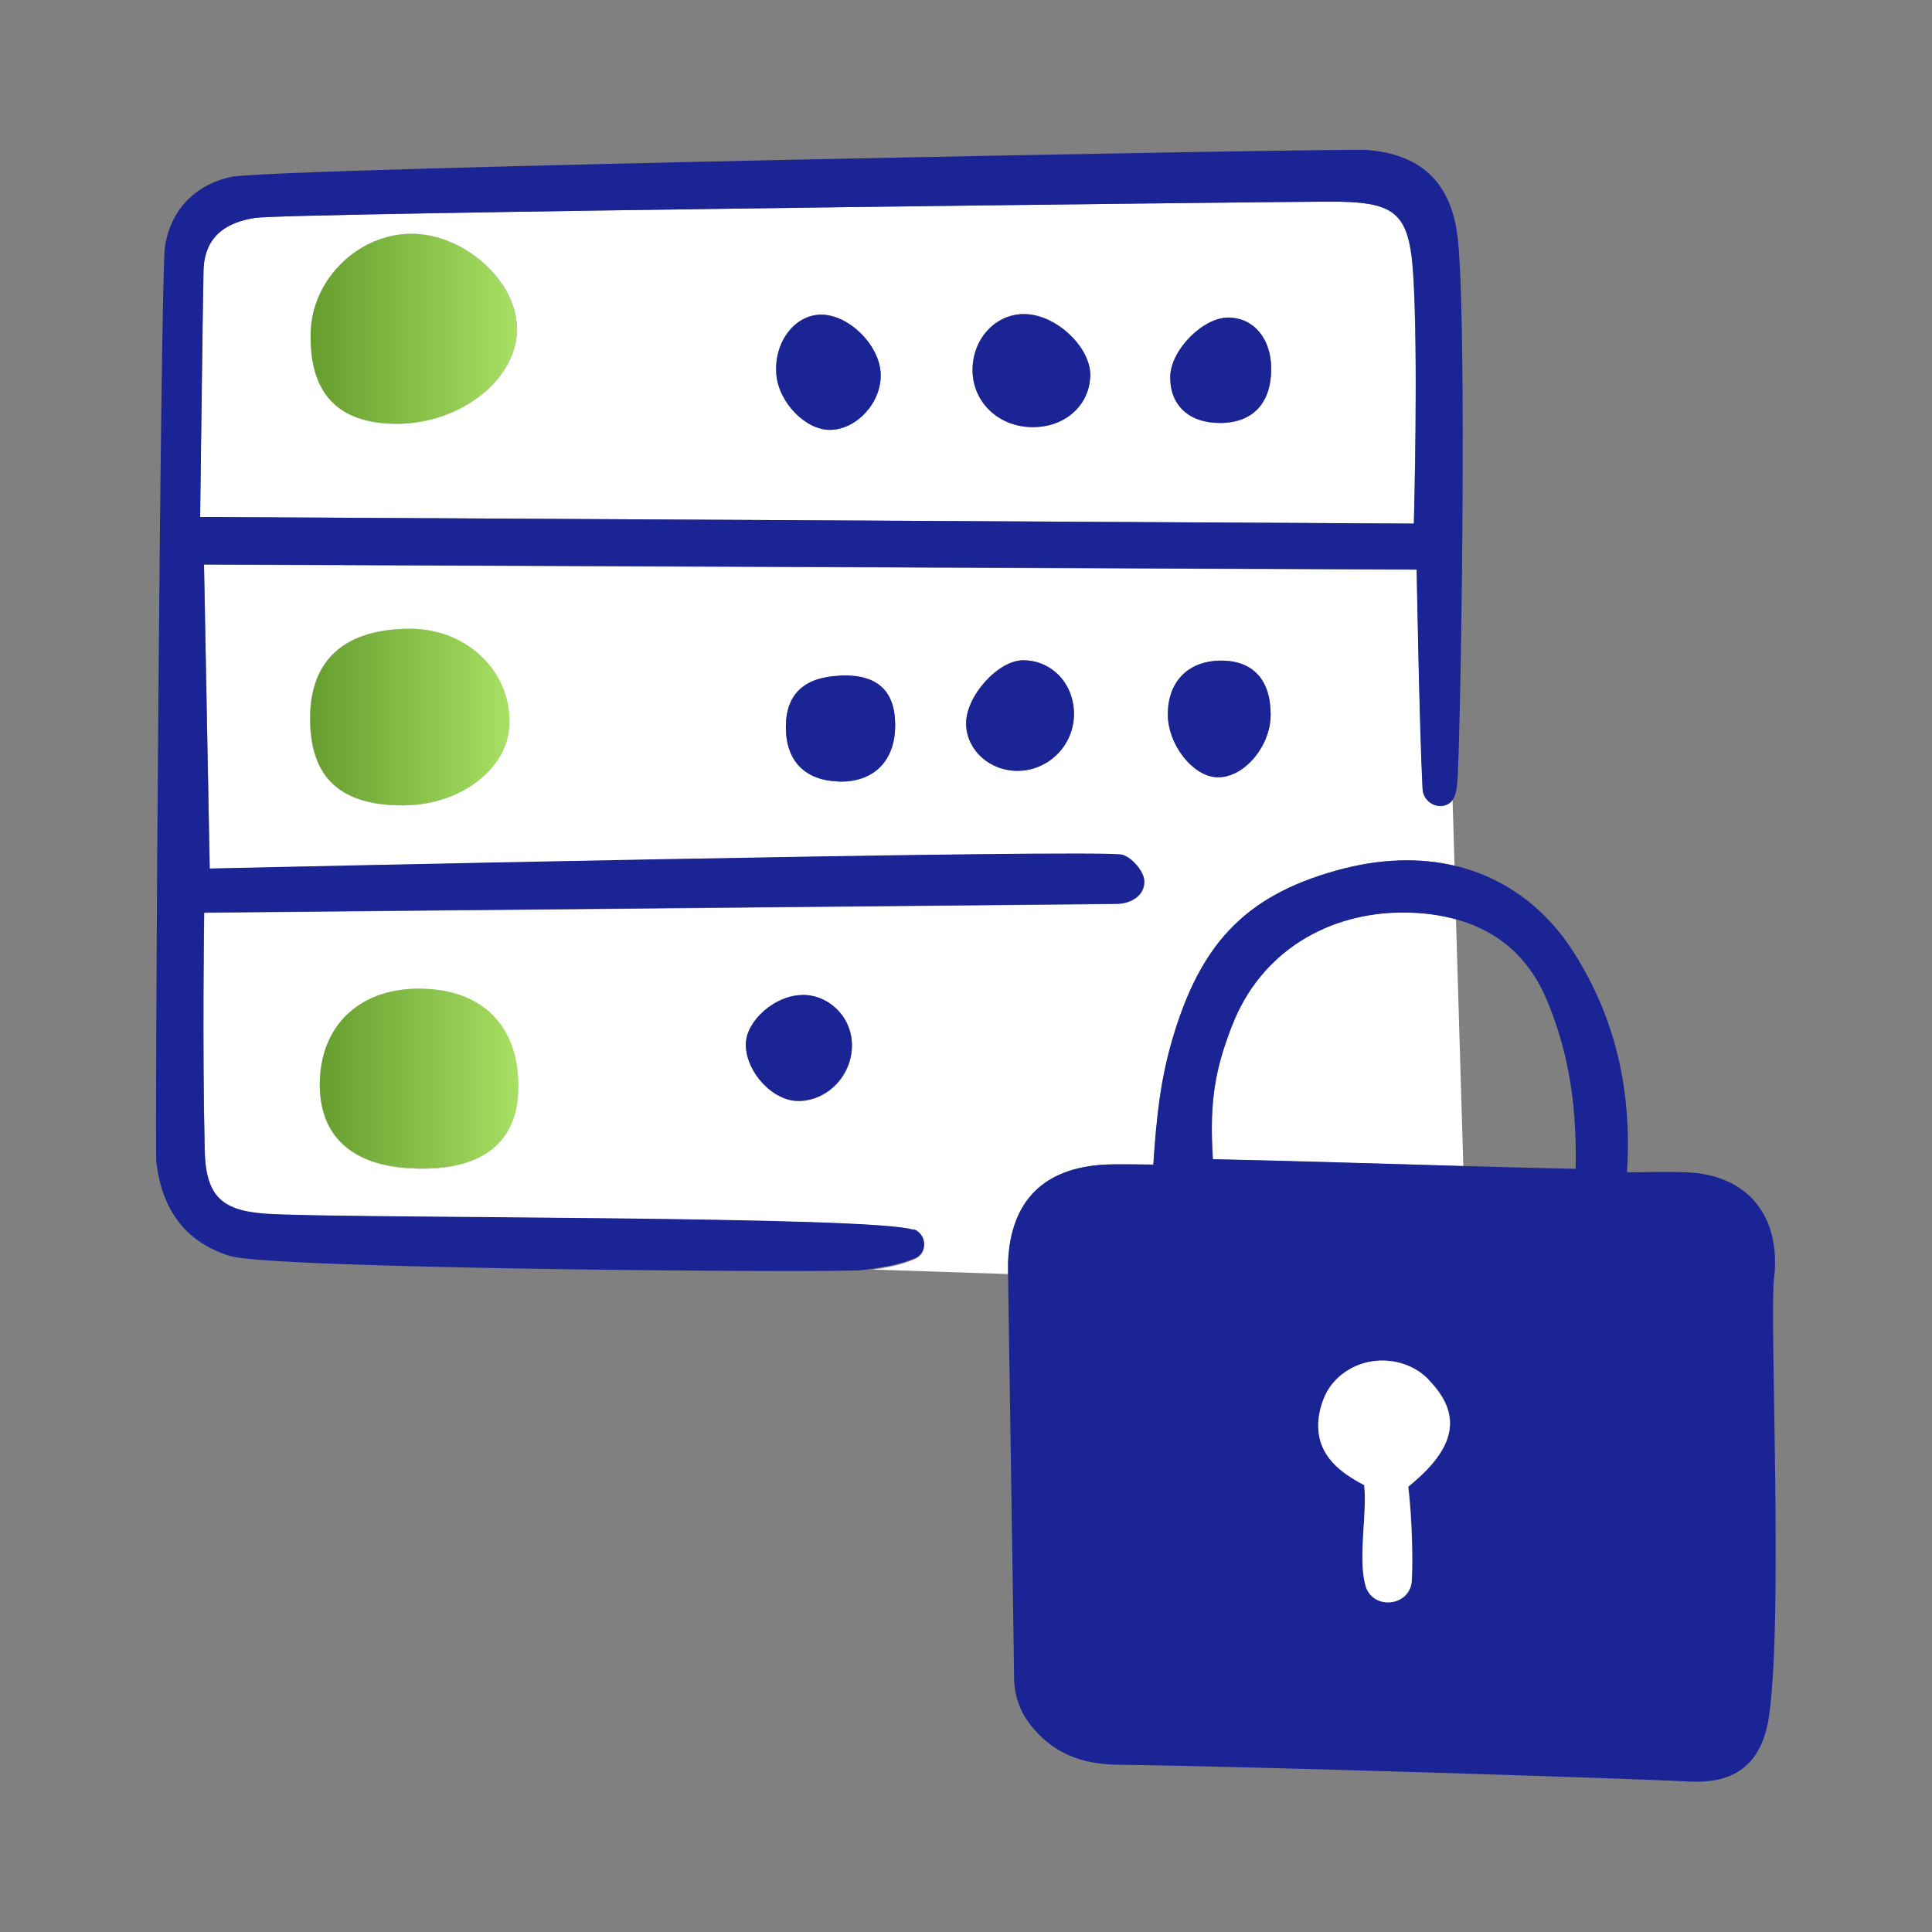
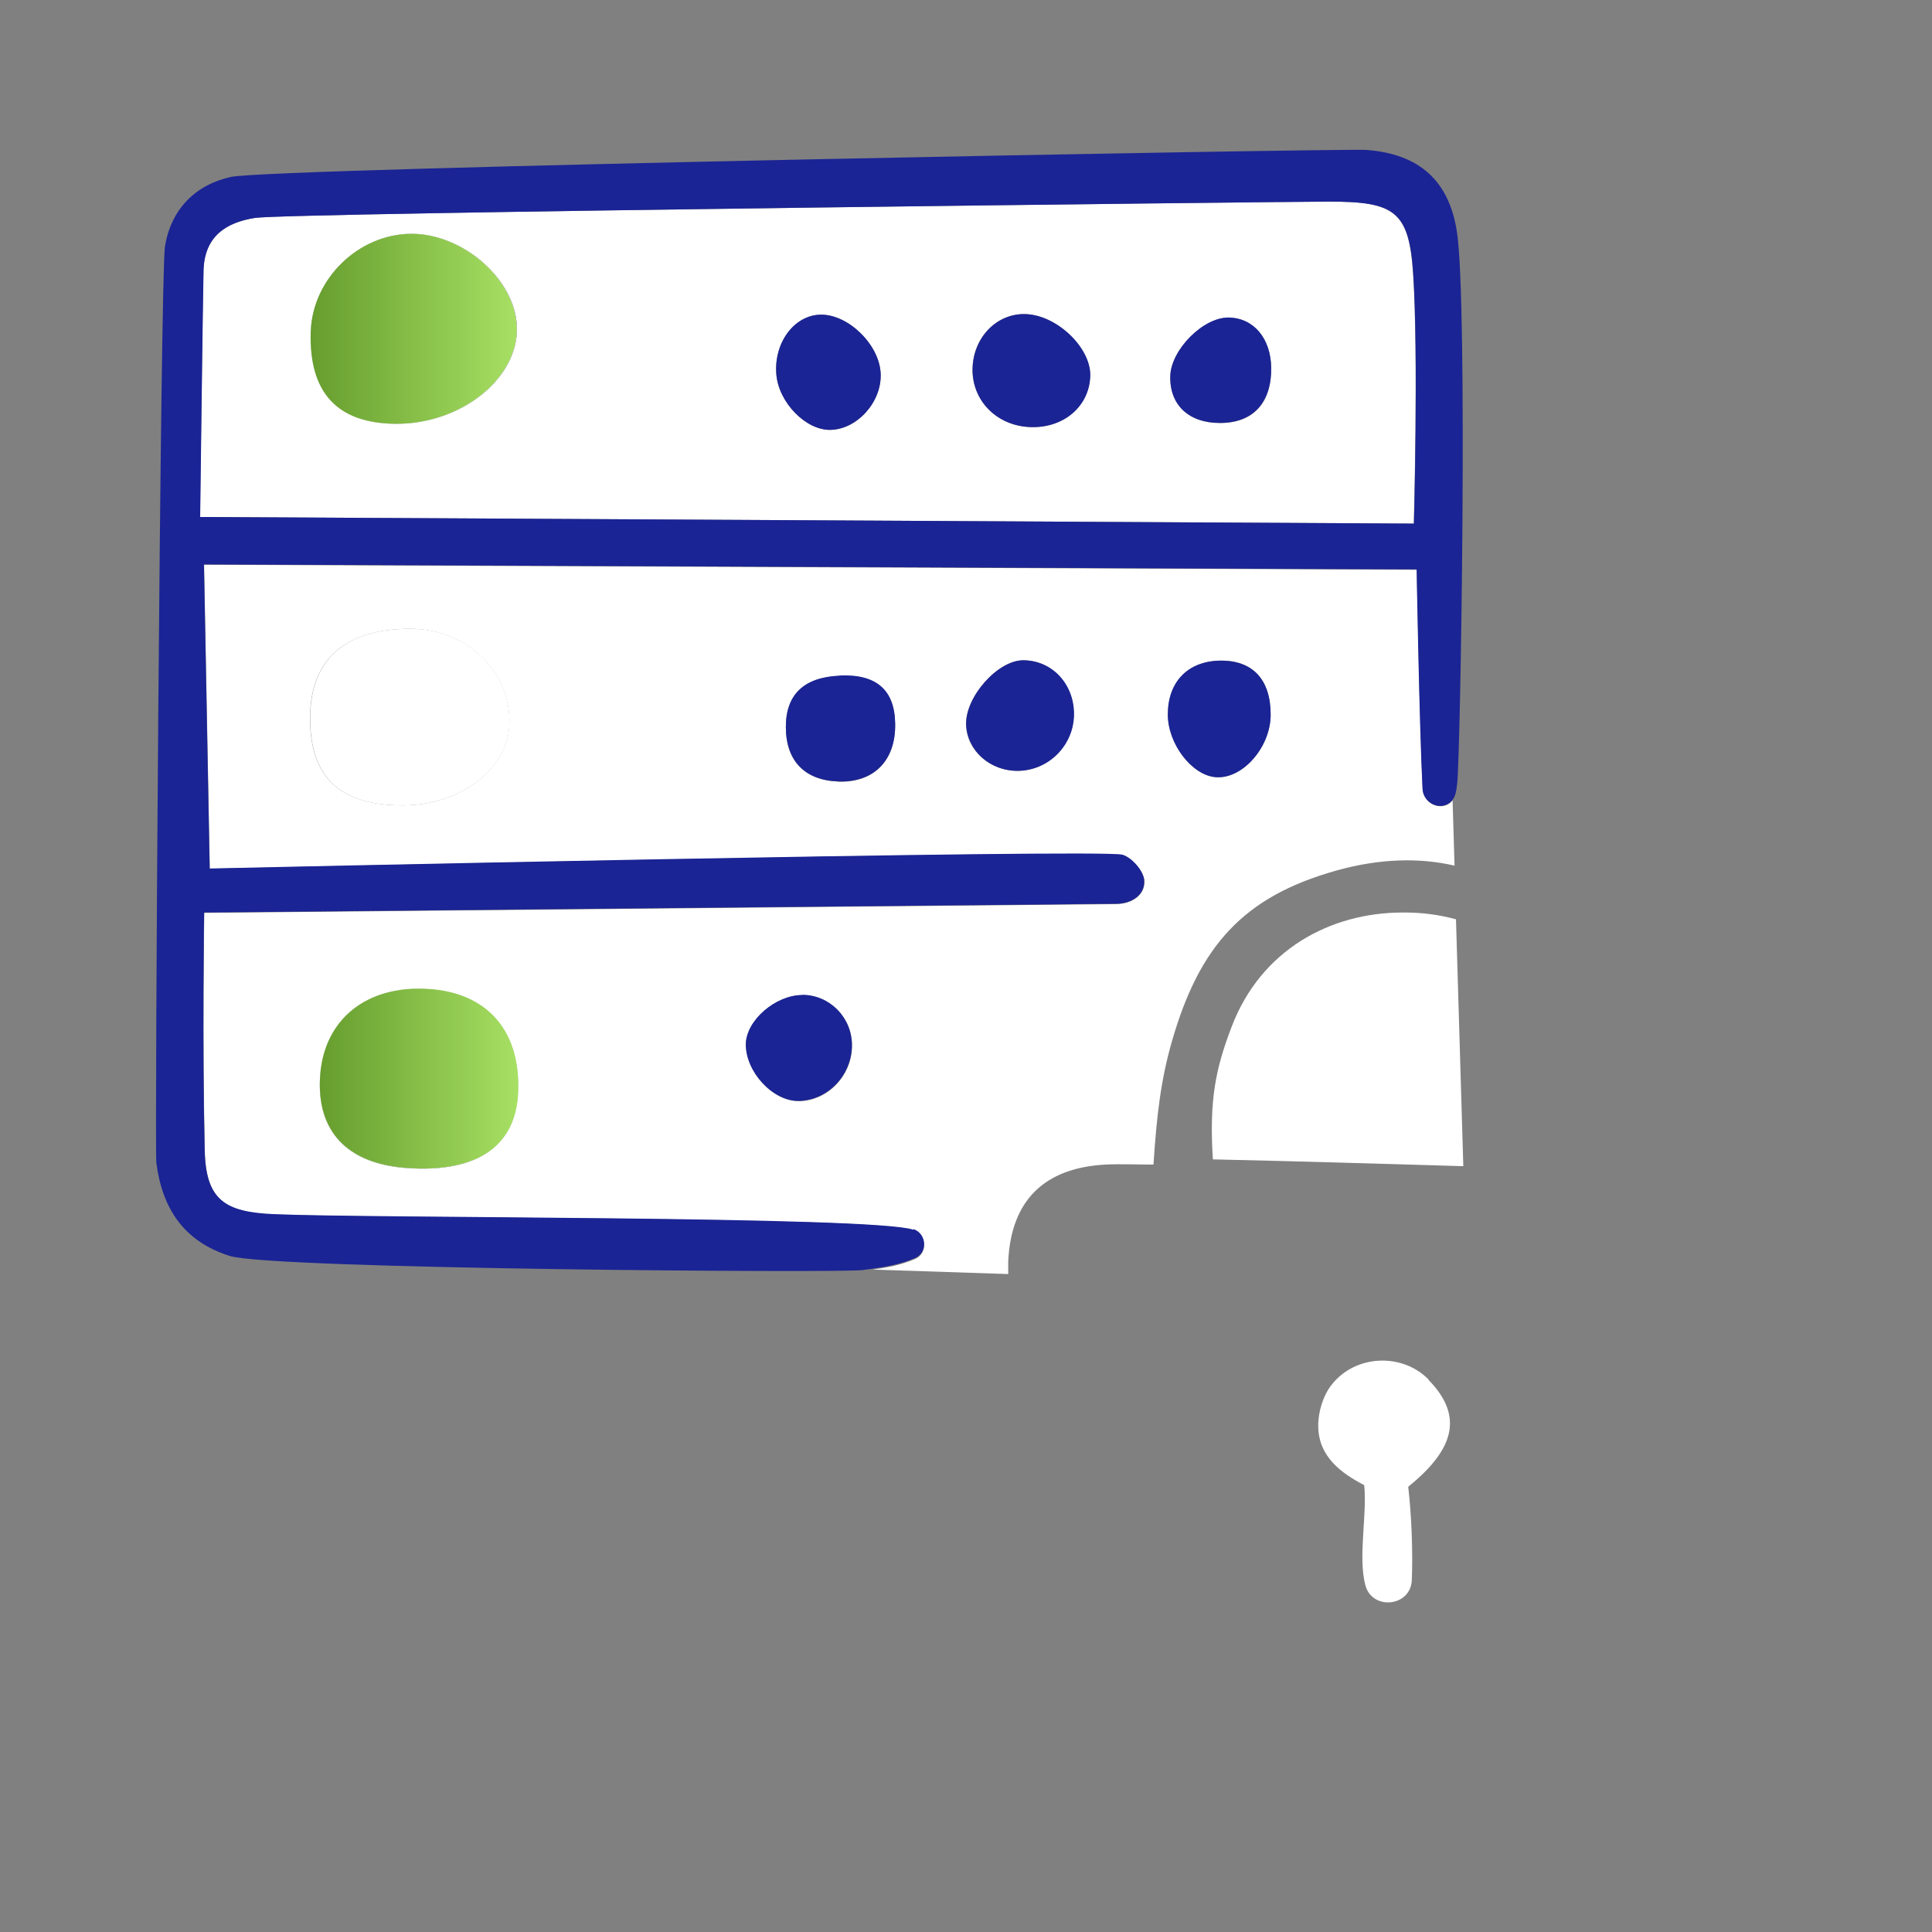
<svg xmlns="http://www.w3.org/2000/svg" xmlns:xlink="http://www.w3.org/1999/xlink" id="Icons_Green_Gradient" viewBox="0 0 108 108">
  <rect x="0" y="0" width="108" height="108" fill="#808080" stroke="none" />
  <defs>
    <style>.cls-1{fill:none;}.cls-1,.cls-2,.cls-3,.cls-4,.cls-5,.cls-6{stroke-width:0px;}.cls-2{fill:url(#linear-gradient);}.cls-3{fill:url(#linear-gradient-2);}.cls-4{fill:url(#linear-gradient-3);}.cls-5{fill:#1b2494;}.cls-6{fill:#fff;}</style>
    <linearGradient id="linear-gradient" x1="17.34" y1="40.08" x2="28.48" y2="40.08" gradientUnits="userSpaceOnUse">
      <stop offset="0" stop-color="#669d2e" />
      <stop offset="1" stop-color="#a7e063" />
    </linearGradient>
    <linearGradient id="linear-gradient-2" x1="17.88" y1="60.3" x2="28.97" y2="60.3" xlink:href="#linear-gradient" />
    <linearGradient id="linear-gradient-3" x1="17.37" y1="18.38" x2="28.9" y2="18.38" xlink:href="#linear-gradient" />
  </defs>
  <path class="cls-1" d="m88.08,65.34c.1-4.19-.61-6.99-1.57-9.34-1.03-2.53-2.82-3.98-5.12-4.61l.41,13.8c2.02.06,4.08.11,6.28.16Z" />
-   <path class="cls-1" d="m93.12,97.05h-1.26c.91.03,1.64.06,2.11.07,2.2.07,2.71-.22,2.93-2.04-.84,1.19-2.21,1.97-3.78,1.97Z" />
  <path class="cls-6" d="m74.27,11.27c-2.05,0-58.21.63-60.01.91-1.63.25-2.84,1.04-2.89,2.94-.03.9-.19,13.78-.19,13.78l67.85.37s.26-9.44-.04-13.98c-.23-3.51-1.06-4.03-4.72-4.02Zm-52.13,12.42c-3.29-.02-4.88-1.75-4.76-5.18.1-2.93,2.66-5.42,5.6-5.44,2.91-.02,5.84,2.55,5.92,5.21.09,2.87-3.11,5.43-6.75,5.41Zm24.27.34c-1.37.02-2.87-1.52-3.01-3.08-.16-1.77,1-3.34,2.48-3.36,1.55-.02,3.29,1.69,3.35,3.3.06,1.58-1.32,3.12-2.82,3.14Zm11.1-.16c-1.82-.1-3.17-1.49-3.15-3.23.02-1.76,1.35-3.14,2.97-3.08,1.74.06,3.64,1.89,3.6,3.45-.04,1.73-1.53,2.97-3.43,2.86Zm10.69-.22c-1.74,0-2.82-1.01-2.78-2.61.03-1.48,1.86-3.31,3.27-3.28,1.39.03,2.35,1.17,2.37,2.81.02,1.96-1.01,3.08-2.86,3.08Z" />
  <path class="cls-6" d="m56.36,70.53c.15-3.41,2-5.25,5.45-5.43.82-.04,1.65,0,2.67,0,.18-2.75.41-4.74,1.04-6.92,1.53-5.29,3.97-8.06,9.2-9.52,2.44-.68,4.65-.72,6.59-.27l-.11-3.65s-.08.1-.13.14c-.6.47-1.5,0-1.54-.76-.17-3.5-.33-12.27-.33-12.27l-67.79-.28.32,17s49.89-1.12,51.03-.77c.52.16,1.17.9,1.21,1.42.06.85-.74,1.31-1.56,1.32-1.37.01-50.99.49-50.99.49,0,0-.11,7.27.03,13.28.06,2.79,1.13,3.46,3.85,3.58,5.4.24,33.49.1,35.76.87h.01c.74.26.81,1.31.08,1.62-.79.34-1.58.48-2.36.59l7.57.25c0-.39,0-.63,0-.67Zm11.82-33.6c1.83-.04,2.84,1.03,2.85,3.01,0,1.85-1.61,3.66-3.11,3.5-1.32-.14-2.64-1.89-2.63-3.5,0-1.82,1.11-2.97,2.9-3.01Zm-45.64,8.09c-3.51.01-5.19-1.54-5.21-4.81-.02-3.3,1.91-5.05,5.58-5.06,3.19,0,5.68,2.4,5.56,5.37-.1,2.48-2.75,4.49-5.93,4.5Zm24.3-1.33c-1.85-.07-2.9-1.16-2.91-3.02-.01-1.83,1-2.81,3-2.89,2.05-.09,3.08.79,3.11,2.68.04,2.07-1.19,3.31-3.2,3.24Zm10.07-.6c-1.57.02-2.86-1.13-2.91-2.58-.05-1.55,1.77-3.6,3.19-3.6,1.58,0,2.8,1.28,2.83,2.95.03,1.75-1.38,3.21-3.12,3.23Zm-34.15,22.21c-3.37-.23-5.1-2.08-4.86-5.21.24-3.11,2.59-5,5.99-4.8,3.32.2,5.2,2.31,5.07,5.73-.11,3.05-2.28,4.55-6.21,4.28Zm21.9-3.75c-1.44.03-2.97-1.62-2.96-3.17.01-1.33,1.65-2.76,3.17-2.75,1.51,0,2.75,1.24,2.76,2.78.02,1.69-1.33,3.12-2.97,3.15Z" />
  <path class="cls-6" d="m81.8,65.19l-.41-13.8c-.92-.25-1.9-.39-2.97-.38-4.09,0-7.93,2.11-9.56,6.36-.91,2.37-1.27,4.12-1.06,7.44,5.07.11,9.42.25,14,.38Z" />
-   <path class="cls-6" d="m62.75,67.39c-1.55-.07-2.53.24-3.04,1.3.79-.77,1.86-1.25,3.04-1.3Z" />
  <path class="cls-5" d="m51.06,68.74h-.01c-2.27-.77-30.36-.63-35.76-.87-2.72-.12-3.79-.79-3.85-3.58-.14-6.01-.03-13.28-.03-13.28,0,0,49.62-.48,50.99-.49.82,0,1.62-.47,1.56-1.32-.04-.52-.68-1.26-1.21-1.42-1.14-.35-51.03.77-51.03.77l-.32-17,67.79.28s.15,8.77.33,12.27c.04.77.93,1.24,1.54.76.05-.04.09-.09.13-.14.16-.19.22-.47.27-.94.19-1.97.59-26.7-.01-30.77-.43-2.92-2.12-4.41-5.08-4.63-1.21-.09-61.17,1.01-63.46,1.51-2,.44-3.36,1.82-3.69,3.9-.25,1.57-.58,50.4-.48,51.22.33,2.54,1.53,4.39,4.11,5.2,2.36.74,34.21.95,35.34.79.2-.03.4-.05.6-.08.77-.11,1.56-.25,2.36-.59.72-.31.66-1.36-.08-1.62Zm27.98-39.47l-67.85-.37s.16-12.87.19-13.78c.05-1.91,1.26-2.69,2.89-2.94,1.8-.28,57.96-.91,60.01-.91,3.67,0,4.49.52,4.72,4.02.3,4.54.04,13.98.04,13.98Z" />
-   <path class="cls-5" d="m99.18,71.42c.37-3.43-1.46-5.77-4.96-5.89-1.06-.04-2.12,0-3.27,0,.29-4.55-.64-8.58-2.93-12.22-1.56-2.49-3.85-4.25-6.72-4.92-1.94-.45-4.15-.41-6.59.27-5.23,1.45-7.66,4.23-9.2,9.52-.63,2.18-.86,4.17-1.04,6.92-1.02,0-1.84-.03-2.67,0-3.45.17-5.3,2.02-5.45,5.43,0,.03,0,.27,0,.67.04,3.07.25,16.01.34,22.62.02,1.22.48,2.2,1.31,3.06,1.24,1.3,2.73,1.75,4.52,1.77,7.39.09,28.69.77,31.96.94,2.94.15,4.12-1.43,4.43-3.8.77-5.77,0-22.05.26-24.37Zm-20.26,16.91c-.07,1.49-2.22,1.71-2.6.26-.41-1.59.11-3.91-.06-5.58-1.29-.67-2.56-1.6-2.57-3.3,0-.77.27-1.69.74-2.3,1.34-1.72,3.96-1.79,5.43-.3,1.91,1.95,1.56,3.81-1.13,5.98.18,1.53.27,3.65.2,5.23Zm-10.06-30.96c1.63-4.25,5.48-6.36,9.56-6.36,1.07,0,2.05.13,2.97.38,2.3.63,4.09,2.09,5.12,4.61.96,2.35,1.66,5.14,1.57,9.34-2.2-.05-4.26-.1-6.28-.16-4.58-.13-8.92-.27-14-.38-.21-3.31.15-5.07,1.06-7.44Z" />
  <path class="cls-5" d="m57.2,36.91c-1.42,0-3.24,2.04-3.19,3.6.05,1.45,1.34,2.6,2.91,2.58,1.74-.02,3.15-1.48,3.12-3.23-.03-1.67-1.25-2.94-2.83-2.95Z" />
  <path class="cls-5" d="m44.86,55.62c-1.51,0-3.15,1.42-3.17,2.75-.01,1.55,1.52,3.2,2.96,3.17,1.64-.03,2.99-1.46,2.97-3.15-.02-1.53-1.25-2.77-2.76-2.78Z" />
  <path class="cls-5" d="m57.34,17.56c-1.62-.06-2.95,1.32-2.97,3.08-.02,1.75,1.33,3.13,3.15,3.23,1.9.11,3.38-1.13,3.43-2.86.04-1.57-1.86-3.39-3.6-3.45Z" />
  <path class="cls-5" d="m68.69,17.75c-1.42-.03-3.24,1.8-3.27,3.28-.04,1.61,1.04,2.62,2.78,2.61,1.84,0,2.88-1.12,2.86-3.08-.02-1.65-.98-2.79-2.37-2.81Z" />
  <path class="cls-6" d="m79.86,77.12c-1.46-1.5-4.09-1.42-5.43.3-.47.6-.75,1.52-.74,2.3.01,1.7,1.28,2.63,2.57,3.3.17,1.68-.35,3.99.06,5.58.37,1.44,2.53,1.23,2.6-.26.07-1.59-.02-3.7-.2-5.23,2.69-2.17,3.04-4.03,1.13-5.98Z" />
  <path class="cls-5" d="m67.92,43.44c1.51.16,3.12-1.66,3.11-3.5,0-1.97-1.02-3.04-2.85-3.01-1.79.04-2.9,1.19-2.9,3.01,0,1.62,1.31,3.36,2.63,3.5Z" />
  <path class="cls-5" d="m46.93,37.77c-2,.09-3.01,1.06-3,2.89.01,1.87,1.05,2.95,2.91,3.02,2.01.08,3.24-1.17,3.2-3.24-.03-1.89-1.06-2.77-3.11-2.68Z" />
  <path class="cls-5" d="m45.88,17.59c-1.49.02-2.64,1.58-2.48,3.36.14,1.56,1.65,3.1,3.01,3.08,1.5-.02,2.89-1.56,2.82-3.14-.06-1.61-1.8-3.32-3.35-3.3Z" />
  <path class="cls-6" d="m22.92,35.15c-3.67,0-5.6,1.76-5.58,5.06.02,3.27,1.7,4.83,5.21,4.81,3.18-.01,5.83-2.02,5.93-4.5.12-2.97-2.37-5.38-5.56-5.37Z" />
-   <path class="cls-2" d="m22.92,35.15c-3.67,0-5.6,1.76-5.58,5.06.02,3.27,1.7,4.83,5.21,4.81,3.18-.01,5.83-2.02,5.93-4.5.12-2.97-2.37-5.38-5.56-5.37Z" />
  <path class="cls-6" d="m23.89,55.28c-3.39-.2-5.75,1.69-5.99,4.8-.24,3.13,1.49,4.98,4.86,5.21,3.93.27,6.1-1.23,6.21-4.28.12-3.42-1.75-5.54-5.07-5.73Z" />
  <path class="cls-3" d="m23.89,55.28c-3.39-.2-5.75,1.69-5.99,4.8-.24,3.13,1.49,4.98,4.86,5.21,3.93.27,6.1-1.23,6.21-4.28.12-3.42-1.75-5.54-5.07-5.73Z" />
  <path class="cls-6" d="m22.97,13.07c-2.93.02-5.49,2.51-5.6,5.44-.12,3.43,1.47,5.16,4.76,5.18,3.64.02,6.85-2.55,6.75-5.41-.08-2.66-3.01-5.23-5.92-5.21Z" />
  <path class="cls-4" d="m22.97,13.07c-2.93.02-5.49,2.51-5.6,5.44-.12,3.43,1.47,5.16,4.76,5.18,3.64.02,6.85-2.55,6.75-5.41-.08-2.66-3.01-5.23-5.92-5.21Z" />
</svg>